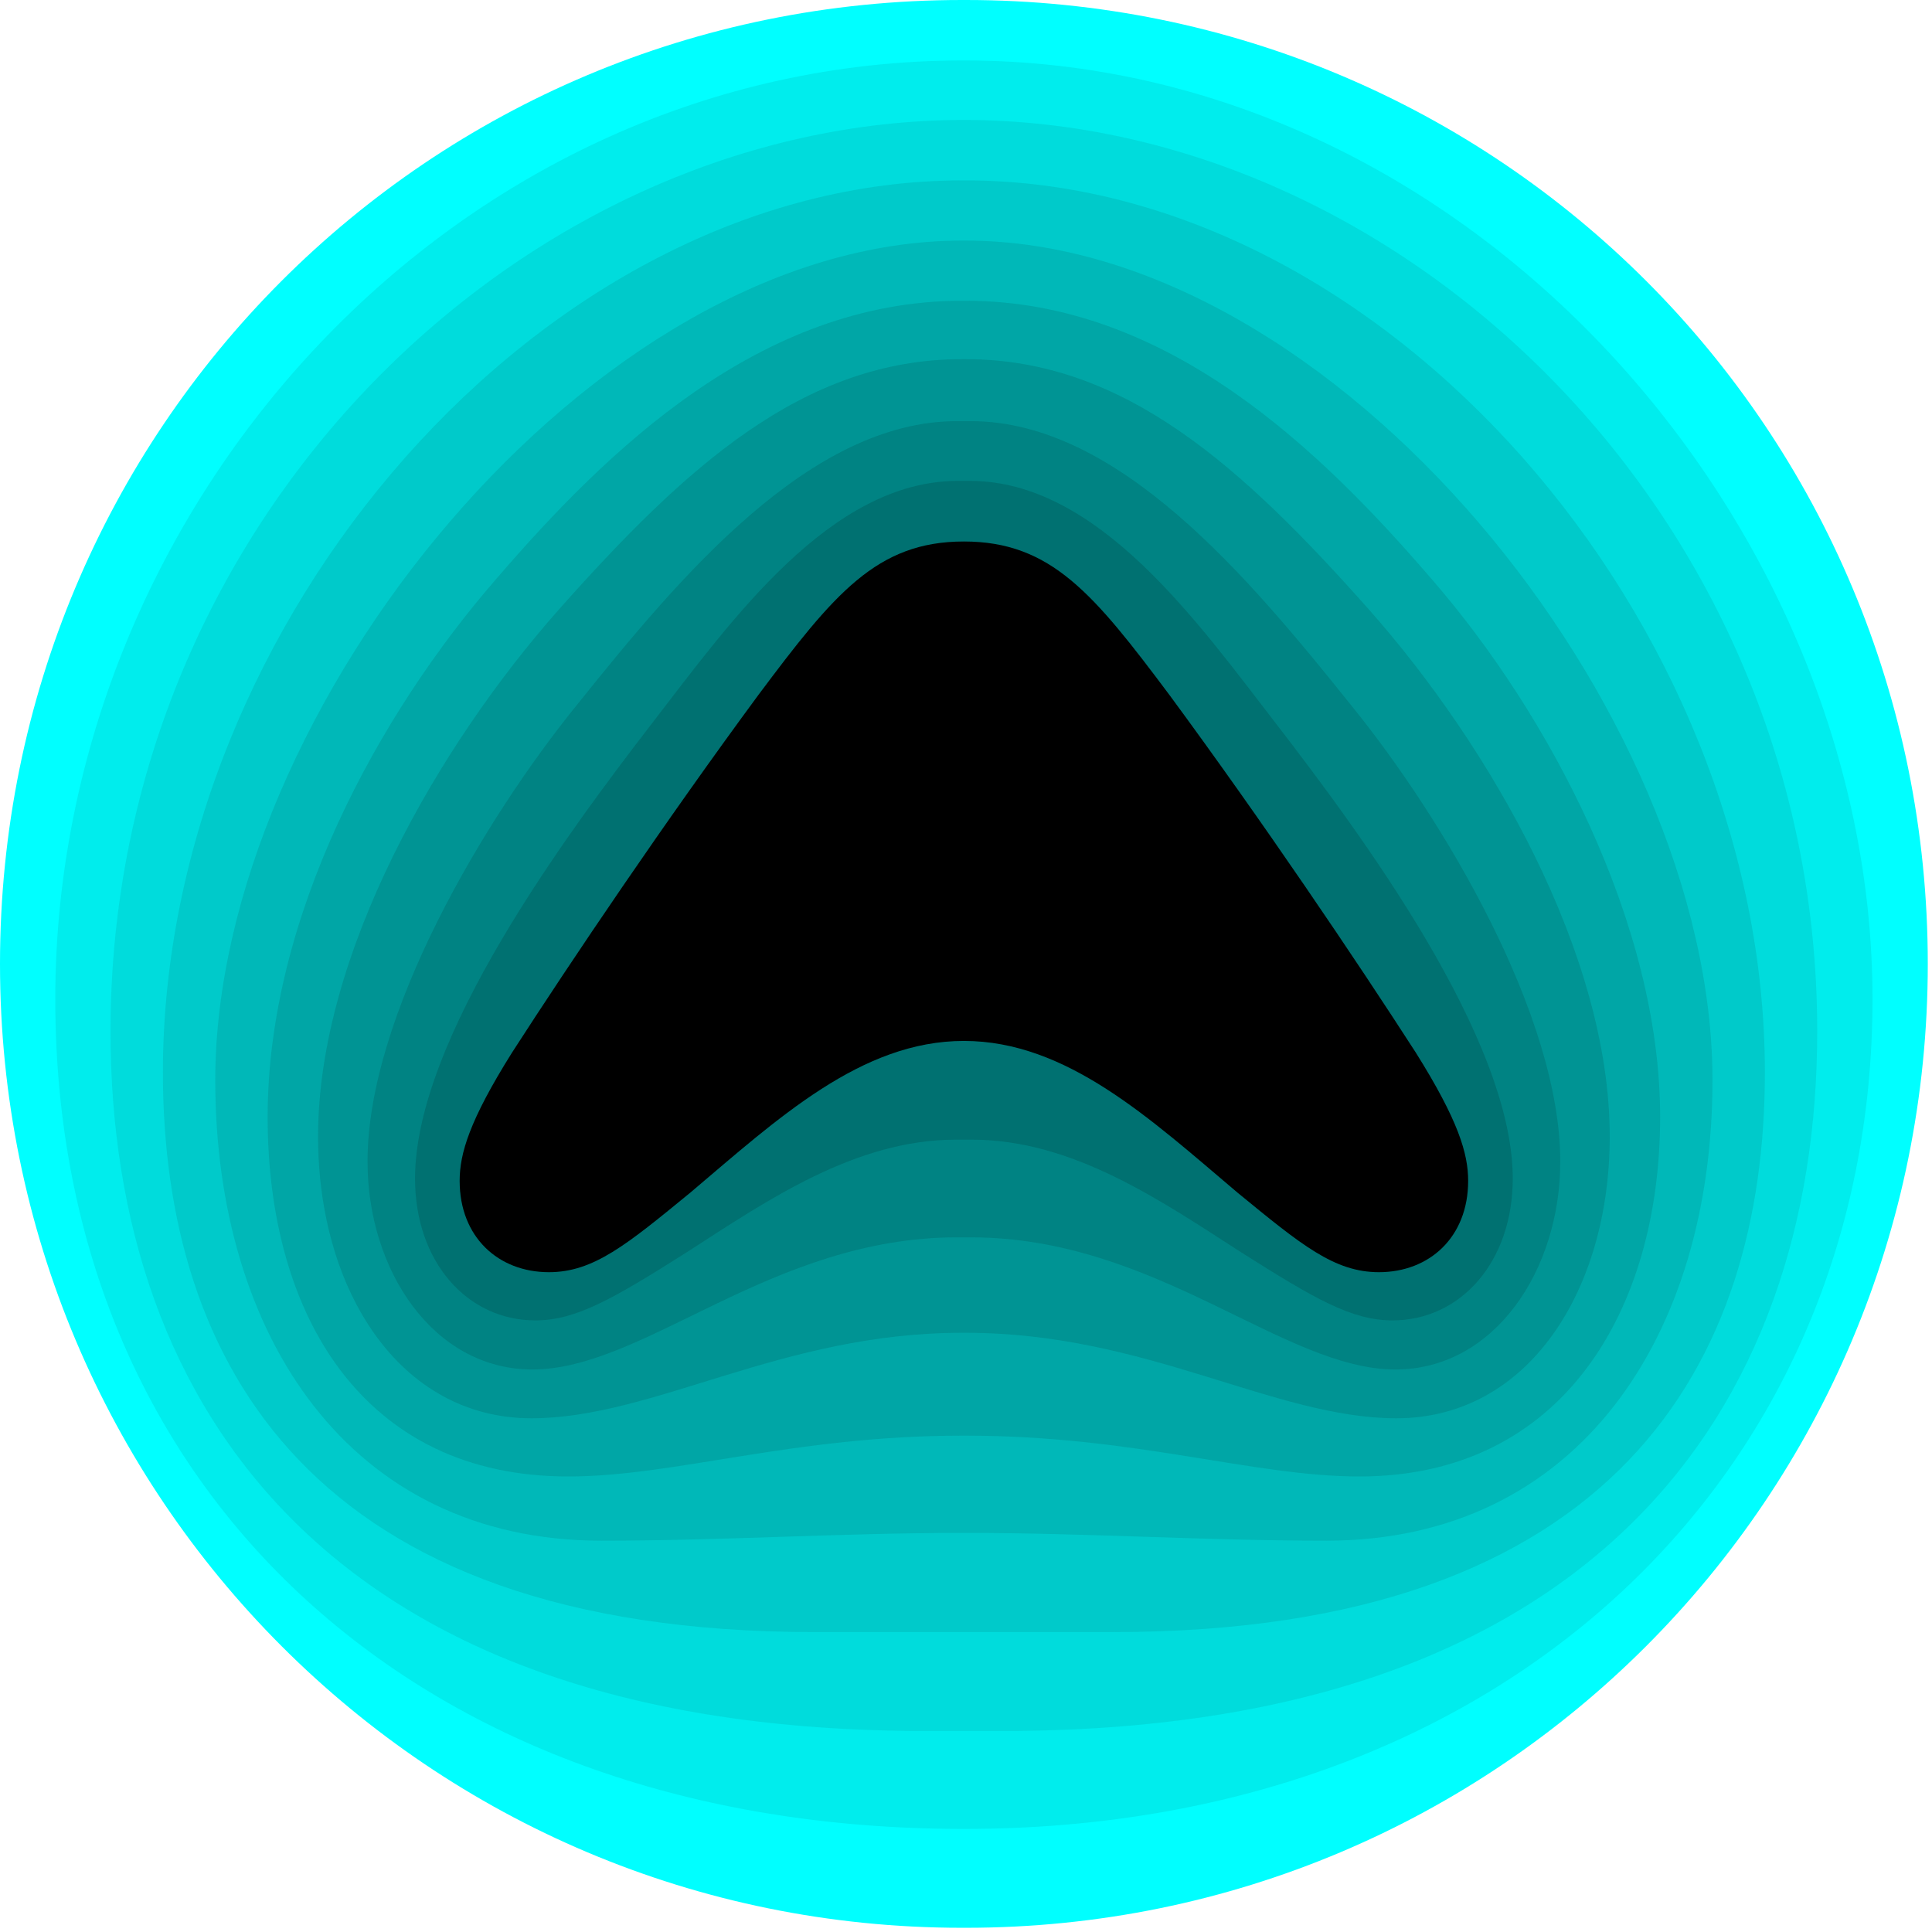
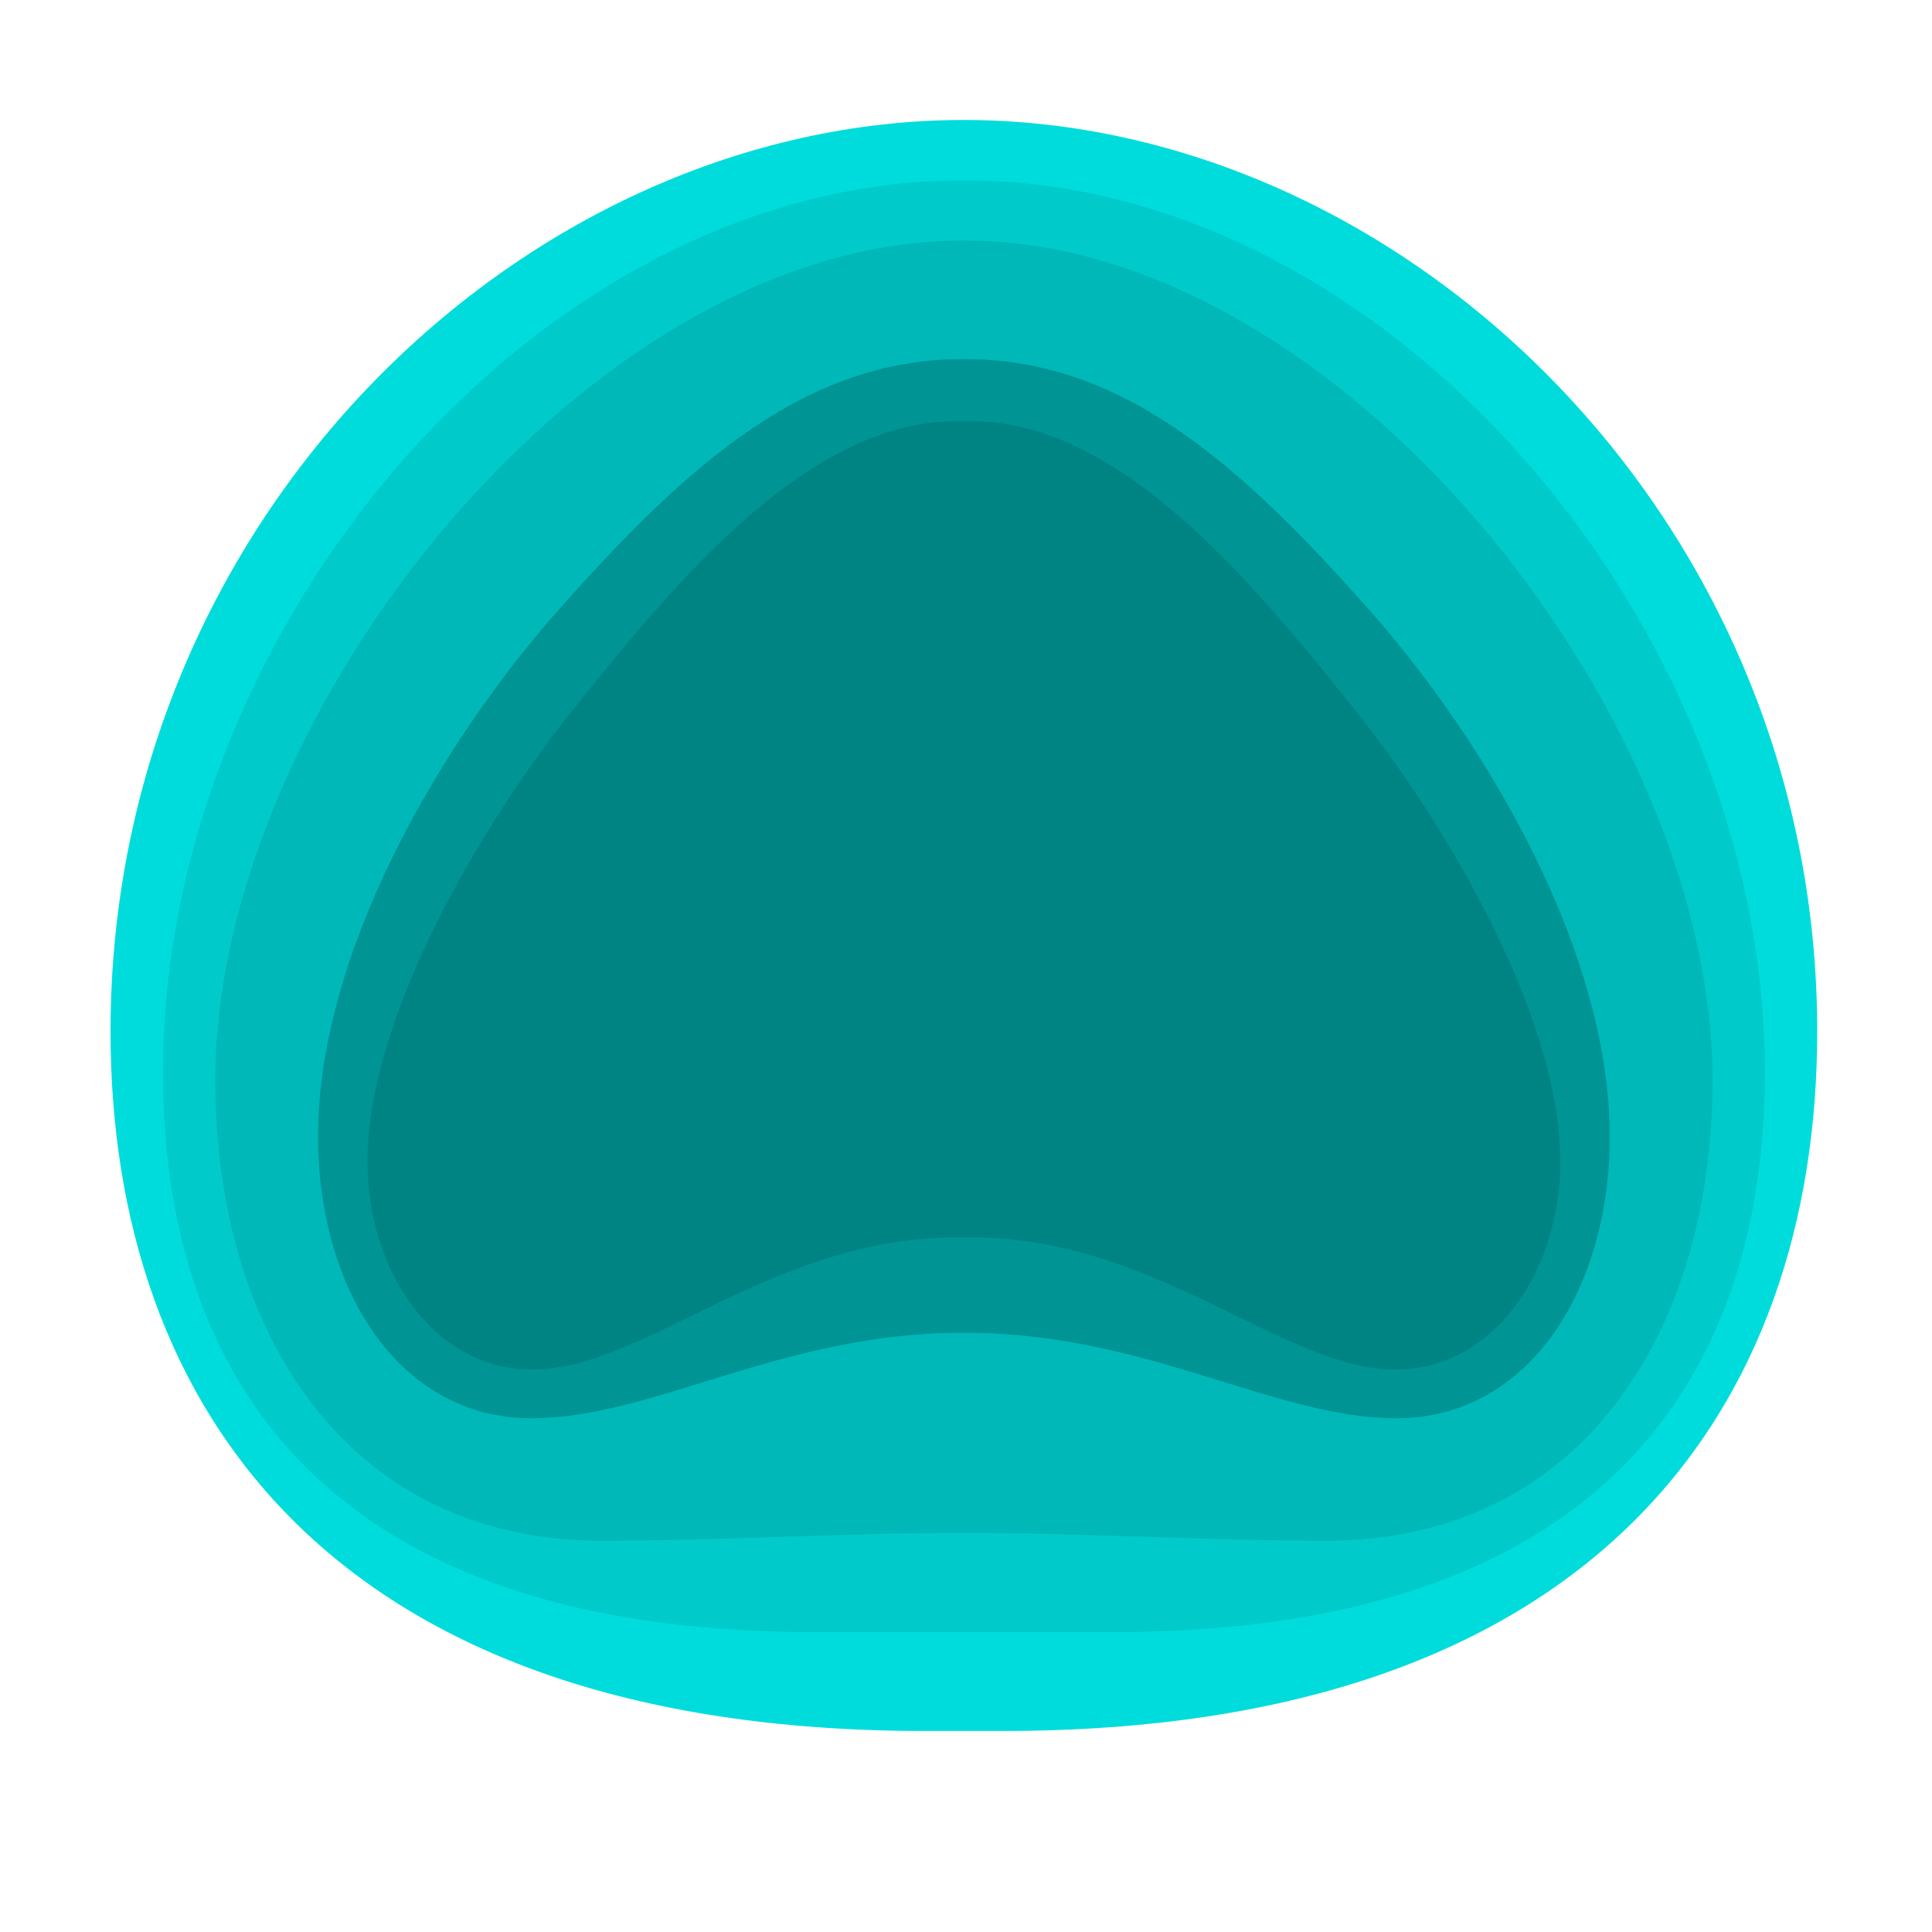
<svg xmlns="http://www.w3.org/2000/svg" width="231" height="231" viewBox="0 0 231 231" fill="none">
-   <path d="M115.016 230.496H115.48C179.017 230.496 230.496 179.146 230.496 115.248C230.496 51.35 179.249 0 115.48 0H115.016C51.247 0 -4.57764e-05 51.35 -4.57764e-05 115.248C-4.57764e-05 179.146 51.479 230.496 115.016 230.496Z" fill="#00FFFF" />
-   <path d="M115.132 218.674H115.364C179.828 218.674 223.887 176.385 223.887 119.458C223.887 62.531 175.654 7.231 115.364 7.231H115.132C54.841 7.231 6.609 59.975 6.609 119.458C6.609 178.941 50.667 218.674 115.132 218.674Z" fill="#00EDED" />
  <path d="M119.883 206.966C190.841 206.966 217.276 168.395 217.276 123.318C217.276 61.512 167.42 14.344 115.246 14.344C63.071 14.344 13.215 61.512 13.215 123.318C13.215 168.395 39.65 206.966 110.608 206.966H119.883Z" fill="#00DCDC" />
  <path d="M133.103 195.141H97.393C36.87 195.141 19.479 162.611 19.479 128.223C19.479 74.316 64.928 21.572 115.016 21.572H115.48C165.568 21.572 211.018 74.316 211.018 128.223C211.018 162.611 193.626 195.141 133.103 195.141Z" fill="#00CACA" />
  <path d="M71.884 184.212C86.725 184.212 100.406 183.283 115.015 183.283H115.479C130.087 183.283 143.769 184.212 158.61 184.212C188.755 184.212 204.755 159.583 204.755 129.144C204.755 84.997 159.769 28.767 115.479 28.767H115.015C70.724 28.767 25.738 84.997 25.738 129.144C25.738 159.583 41.738 184.212 71.884 184.212Z" fill="#00B8B8" />
-   <path d="M67.942 176.535C80.696 176.535 94.841 171.655 115.015 171.655H115.479C135.653 171.655 149.798 176.535 162.552 176.535C186.9 176.535 198.495 156.552 198.495 133.549C198.495 110.546 185.277 85.451 171.132 69.187C157.914 53.851 139.595 35.96 115.479 35.96H115.015C90.899 35.96 72.58 53.851 59.362 69.187C45.217 85.451 32 109.616 32 133.549C32 157.482 43.594 176.535 67.942 176.535Z" fill="#00A6A6" />
  <path d="M63.538 169.577C78.147 169.577 93.451 159.354 115.017 159.354H115.481C137.046 159.354 152.351 169.577 166.96 169.577C182.728 169.577 192.467 154.242 192.467 135.886C192.467 114.044 178.09 89.182 163.713 72.918C148.641 55.956 134.495 42.944 115.481 42.944H115.017C96.002 42.944 81.857 55.956 66.784 72.918C52.407 89.182 38.03 114.044 38.03 135.886C38.03 154.242 47.77 169.577 63.538 169.577Z" fill="#009494" />
  <path d="M63.653 163.742C77.103 163.742 92.175 147.942 114.437 147.942H116.06C138.321 147.942 153.394 163.742 166.843 163.742C178.669 163.742 186.553 151.892 186.553 138.88C186.553 121.453 172.64 97.985 161.51 84.276C149.22 68.941 133.683 50.352 116.06 50.352H114.437C96.813 50.352 81.277 68.941 68.987 84.276C57.856 97.985 43.943 121.453 43.943 138.88C43.943 151.892 51.827 163.742 63.653 163.742Z" fill="#008383" />
-   <path d="M114.321 136.263C102.263 136.263 91.828 143.466 82.089 149.74C73.277 155.316 68.871 157.872 64.001 157.872C55.886 157.872 49.624 150.902 49.624 140.91C49.624 124.181 67.712 99.784 77.915 86.54C87.422 74.225 99.248 57.495 114.553 57.495H115.944C131.249 57.495 143.075 74.225 152.582 86.54C162.786 99.784 180.873 124.181 180.873 140.91C180.873 150.902 174.612 157.872 166.496 157.872C161.626 157.872 157.22 155.316 148.408 149.74C138.669 143.466 128.234 136.263 116.176 136.263H114.321Z" fill="#007171" />
-   <path d="M115.25 64.744C104.815 64.744 99.713 71.017 90.67 83.1C79.539 98.203 68.409 114.7 61.22 125.853C56.118 133.985 54.959 137.935 54.959 141.188C54.959 147.927 59.597 152.109 65.626 152.109C70.959 152.109 74.901 148.856 82.554 142.583C92.989 133.753 102.96 124.459 115.25 124.459C127.54 124.459 137.511 133.753 147.946 142.583C155.598 148.856 159.54 152.109 164.874 152.109C170.903 152.109 175.54 147.927 175.54 141.188C175.54 137.935 174.381 133.985 169.28 125.853C162.091 114.7 150.96 98.203 139.83 83.1C130.786 71.017 125.685 64.744 115.25 64.744Z" fill="black" />
</svg>